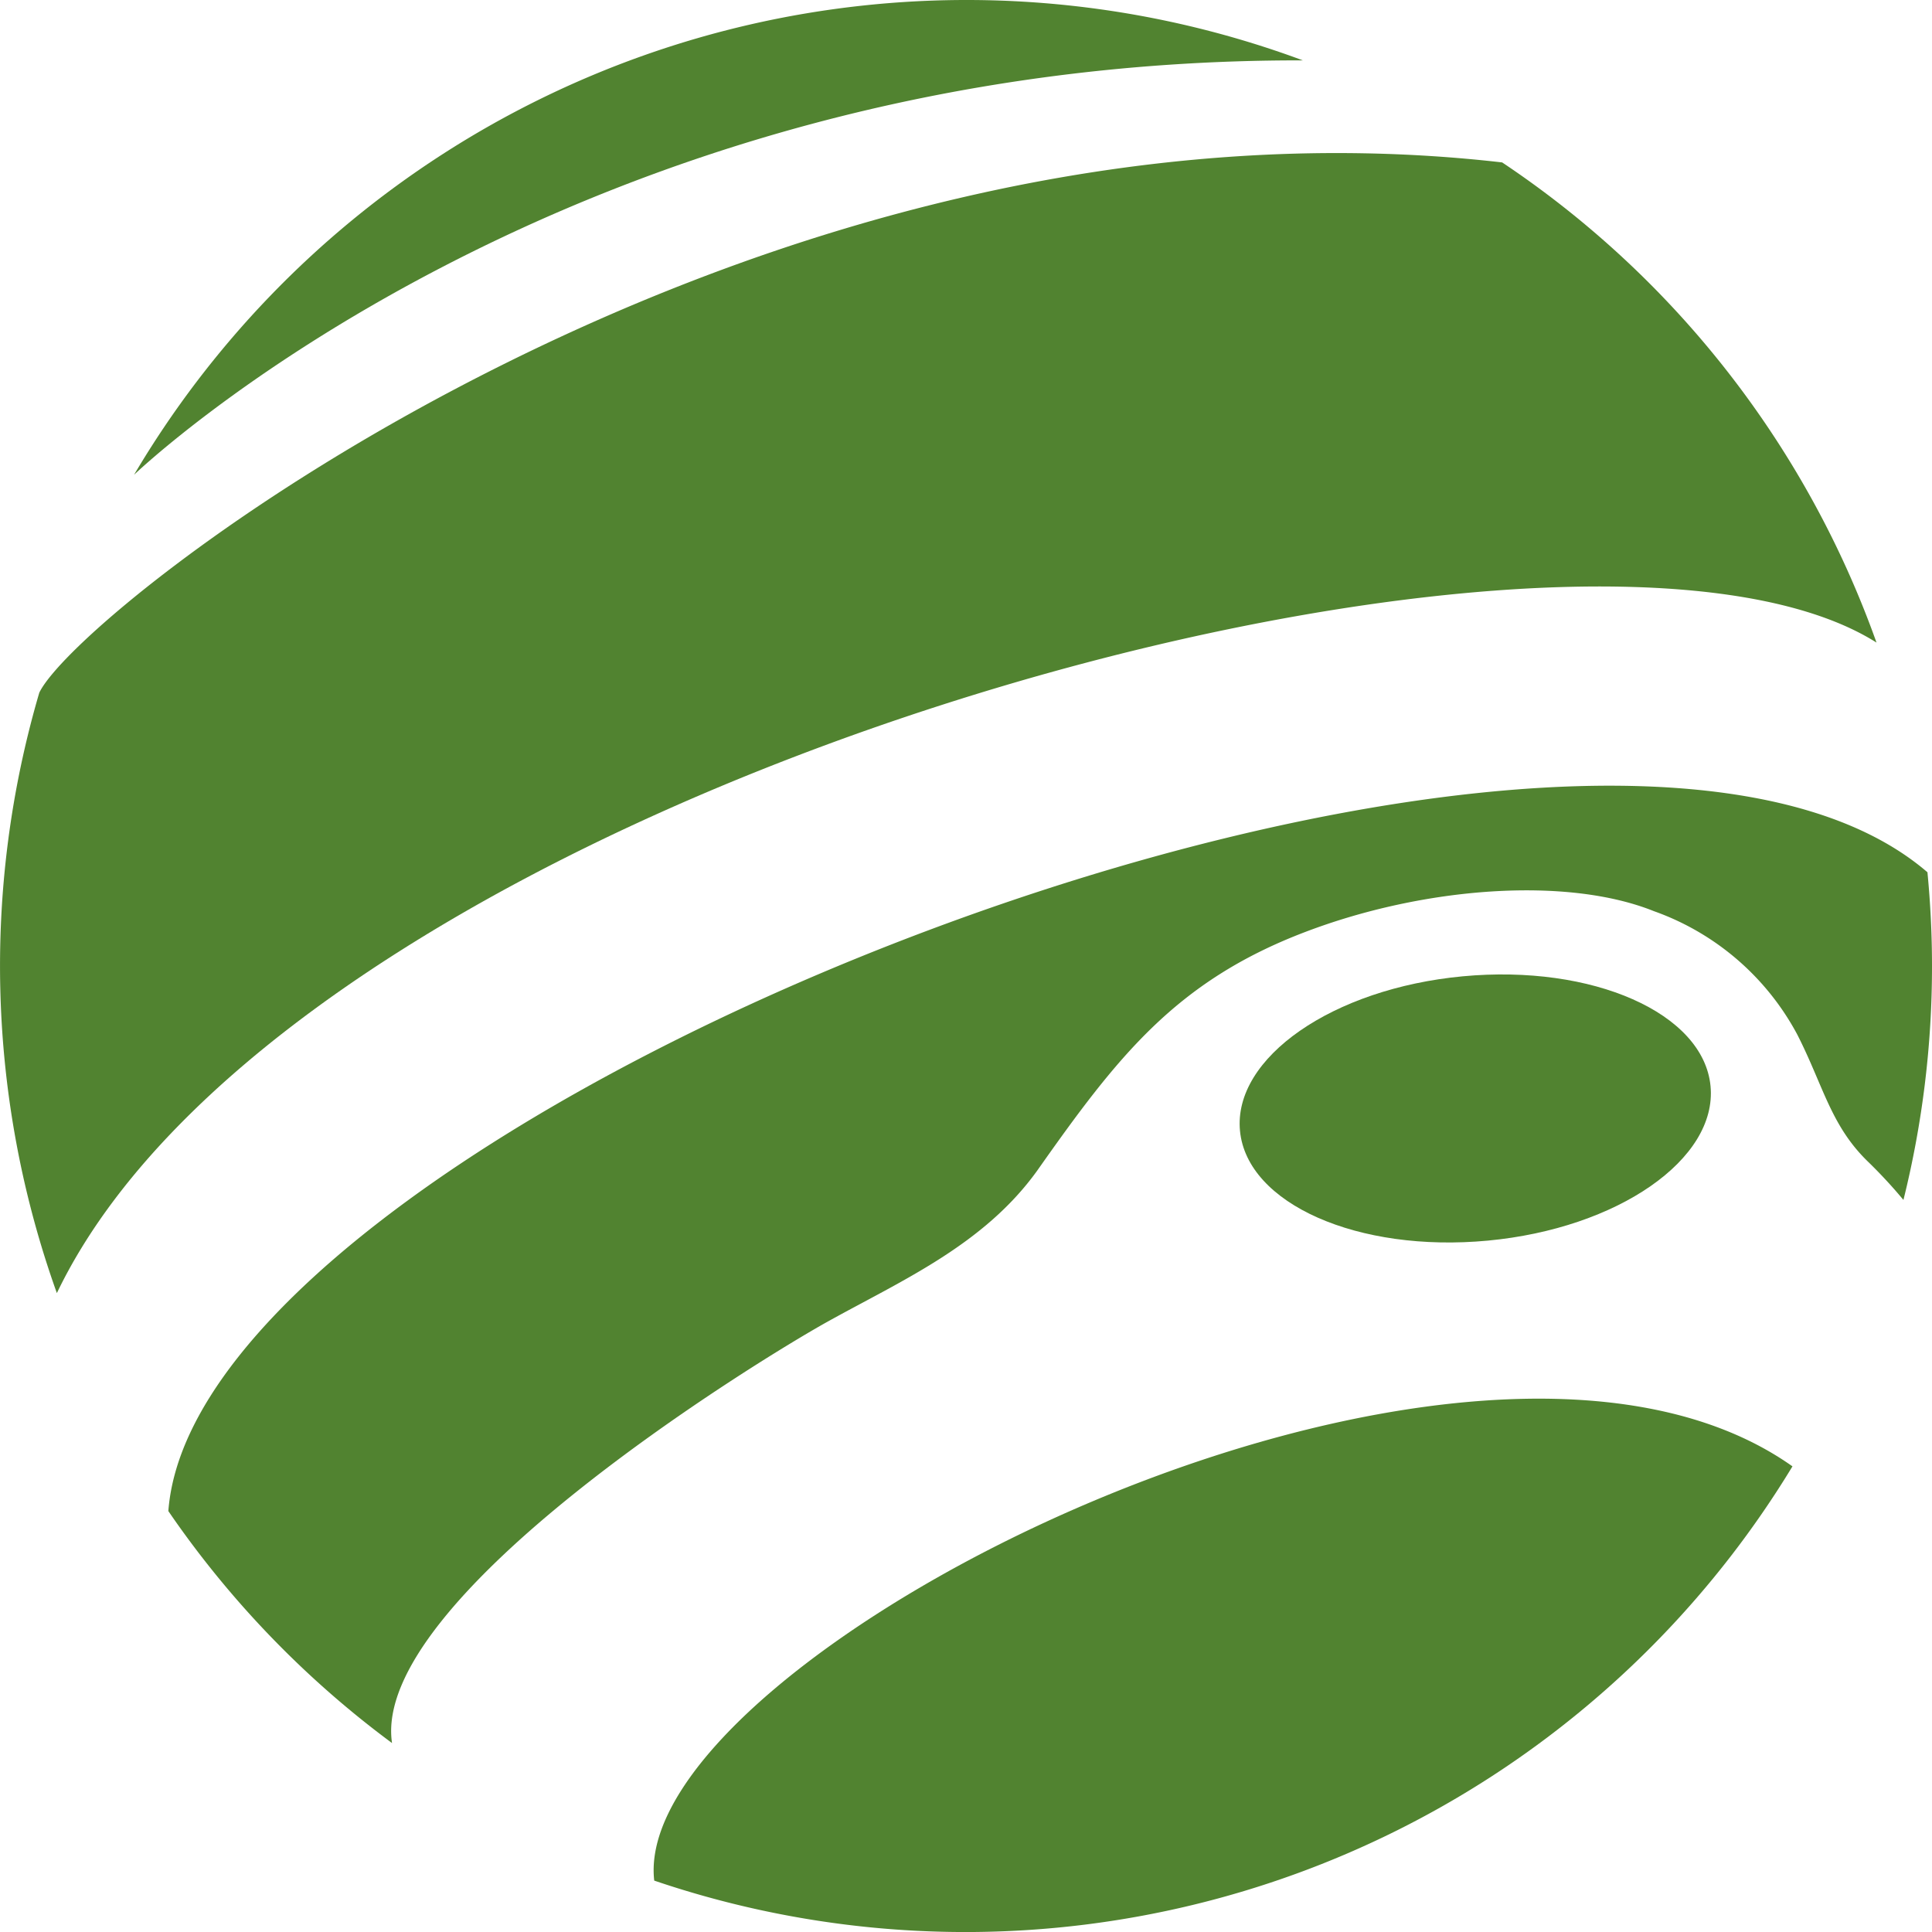
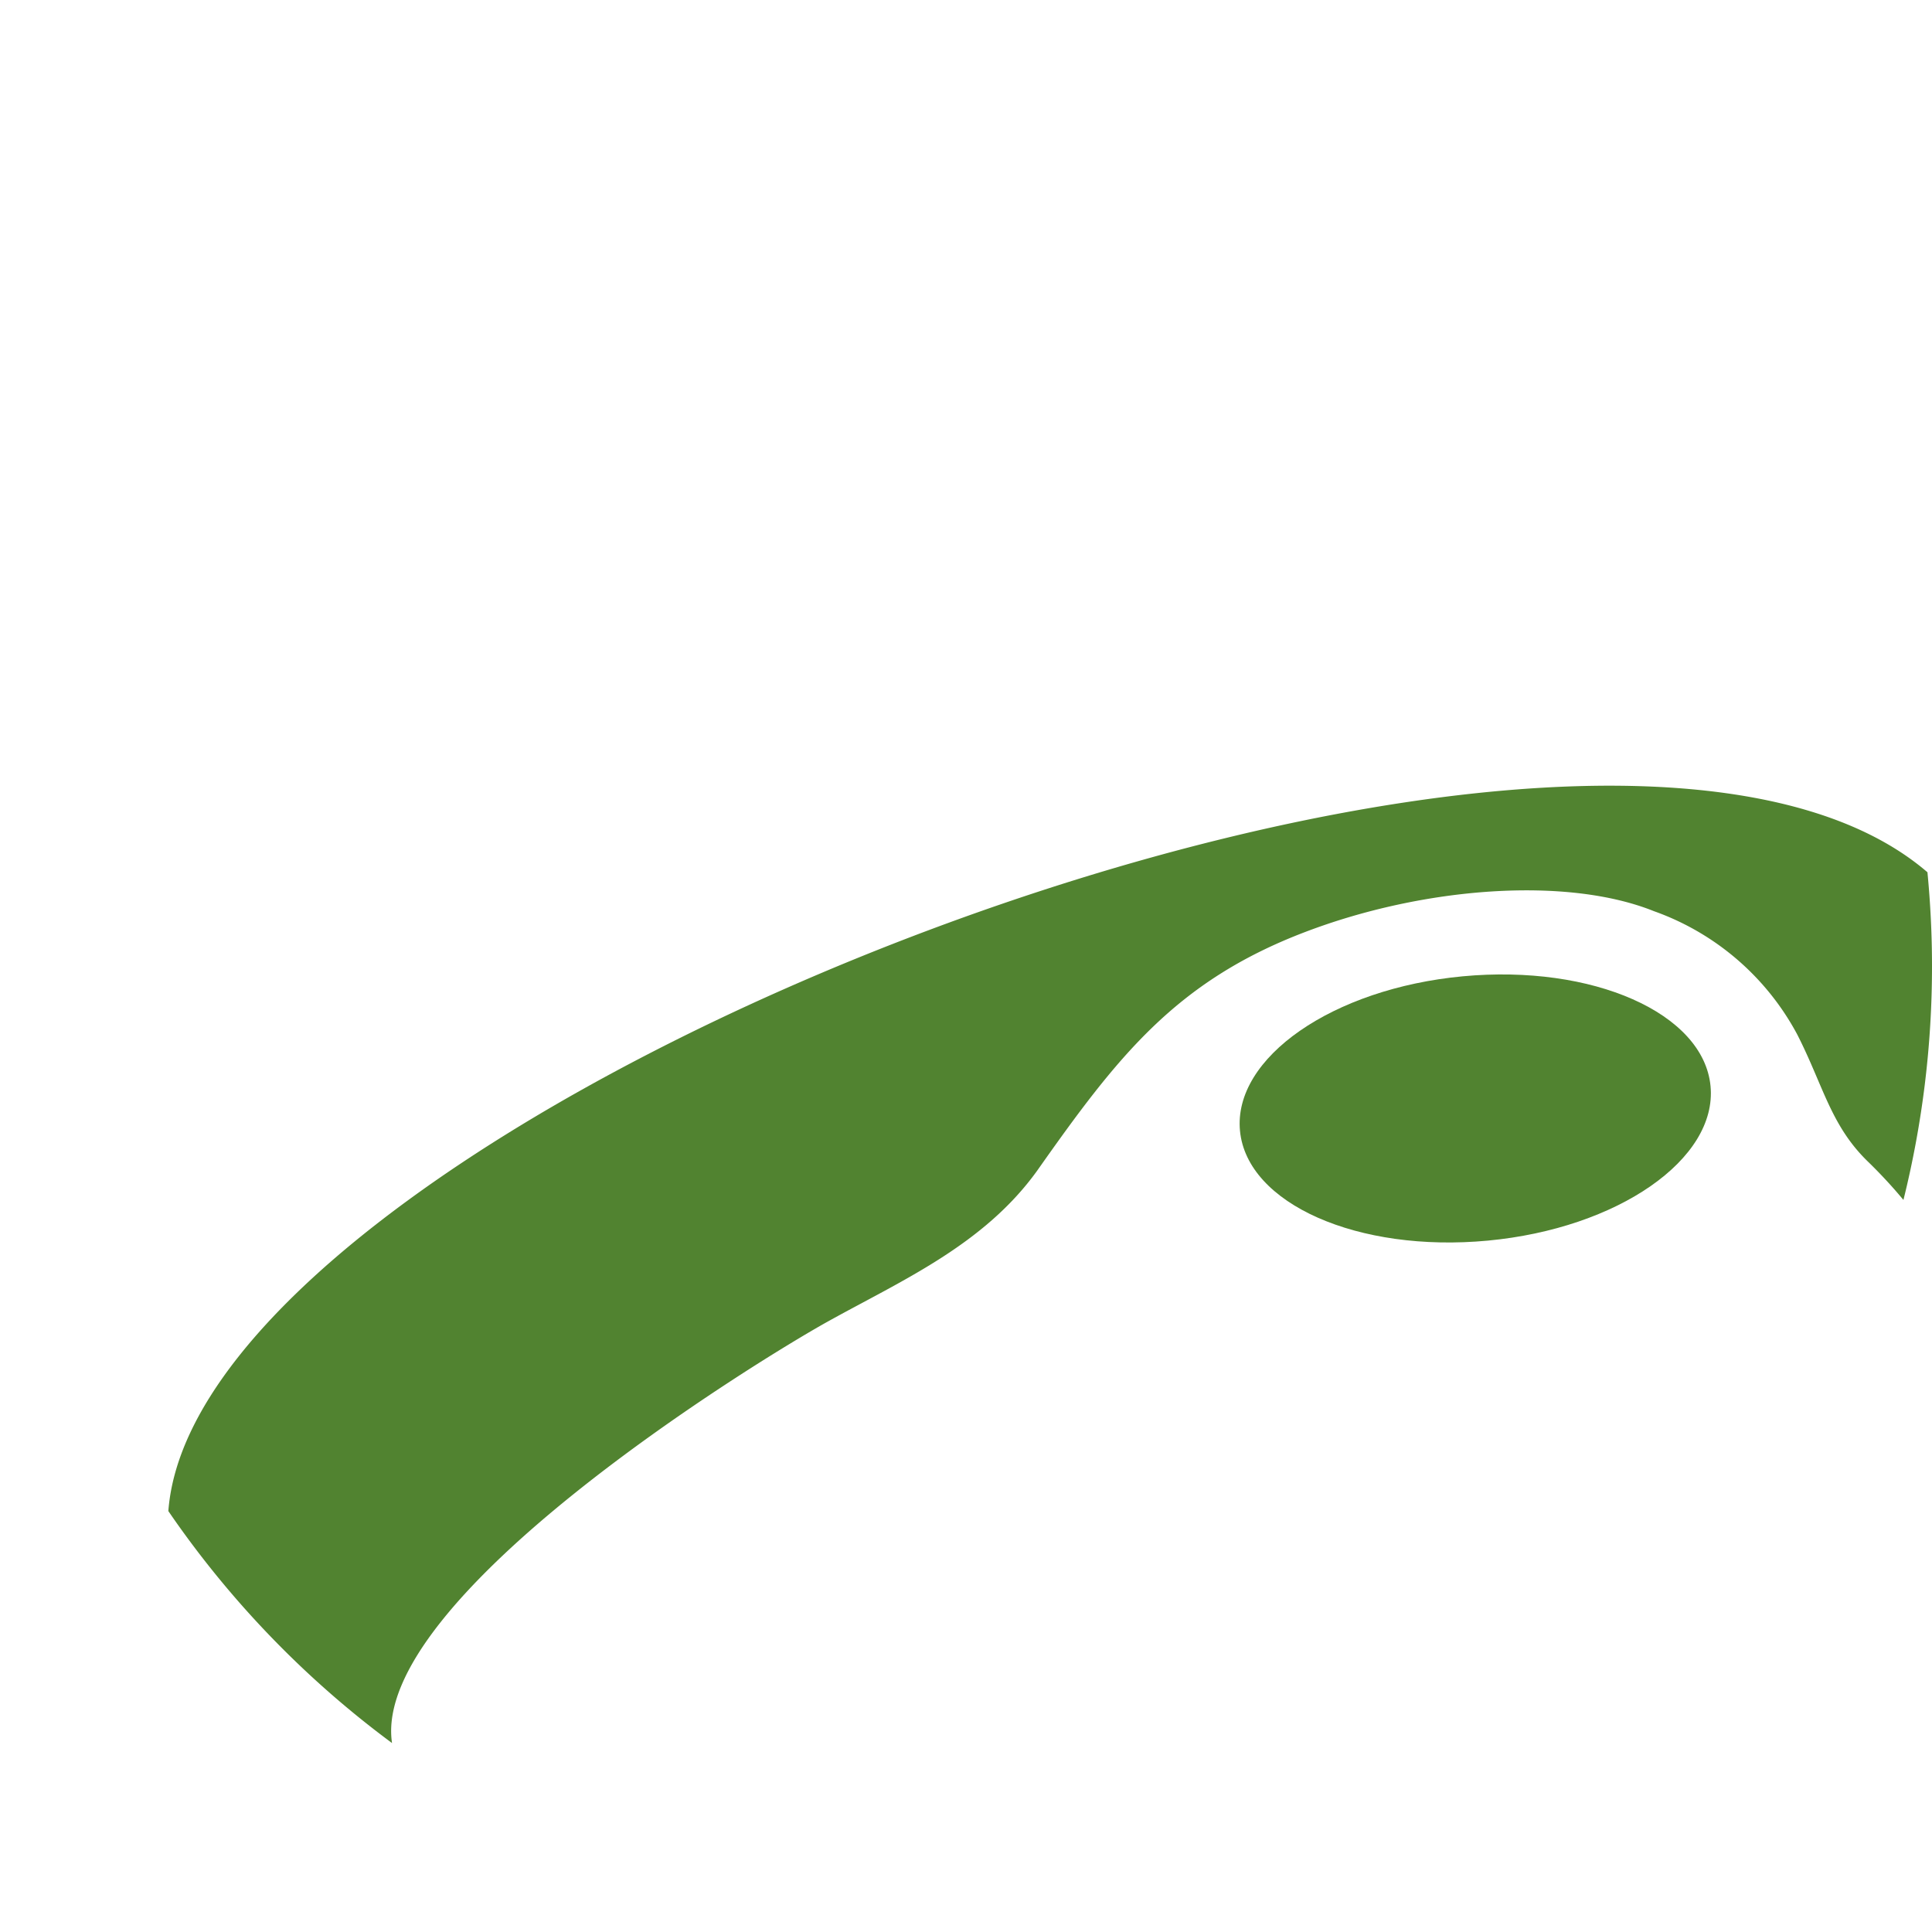
<svg xmlns="http://www.w3.org/2000/svg" version="1.1" width="46.272" height="46.273">
  <svg fill="#518330" width="46.272" height="46.273" viewBox="0 0 46.272 46.273">
    <g transform="translate(-949.001 -317.999)">
-       <path d="M1.363,41.669a23.237,23.237,0,0,1-.421-14.38c1-2.077,17.149-14.753,35.036-12.7a23.185,23.185,0,0,1,8.966,11.5C37.491,21.39,7.155,29.6,1.363,41.669" transform="translate(949 307.3)" />
-       <path d="M40.578,1.445a23.164,23.164,0,0,0-27.994,9.926S22.939,1.41,40.578,1.445" transform="translate(939.627 318)" />
      <path d="M21.163,96.685a23.256,23.256,0,0,1-5.355-5.554c.718-9.552,33.812-22.454,42.131-15.3.071.74.109,1.49.109,2.248a23.173,23.173,0,0,1-.684,5.6,11.762,11.762,0,0,0-.841-.909c-.9-.867-1.076-1.824-1.7-3.049a6.274,6.274,0,0,0-3.437-2.959c-2.072-.833-5.5-.592-8.37.507-3.091,1.182-4.484,2.99-6.4,5.71-1.281,1.78-3.244,2.628-5.022,3.617-1.729.962-10.945,6.632-10.429,10.09" transform="translate(937.225 263.059)" />
-       <path d="M88.642,132.928a23.166,23.166,0,0,1-27.261,9.921c-.621-5.379,19.4-15.482,27.26-9.922,0,0,0,0,0,0" transform="translate(903.289 220.191)" />
      <path d="M127.658,94.15c.166,1.749-2.221,3.407-5.332,3.7s-5.771-.88-5.938-2.63,2.221-3.407,5.333-3.7,5.77.88,5.937,2.63" transform="translate(862.311 249.862)" />
    </g>
  </svg>
  <style>@media (prefers-color-scheme: light) { :root { filter: none; } }
@media (prefers-color-scheme: dark) { :root { filter: none; } }
</style>
</svg>